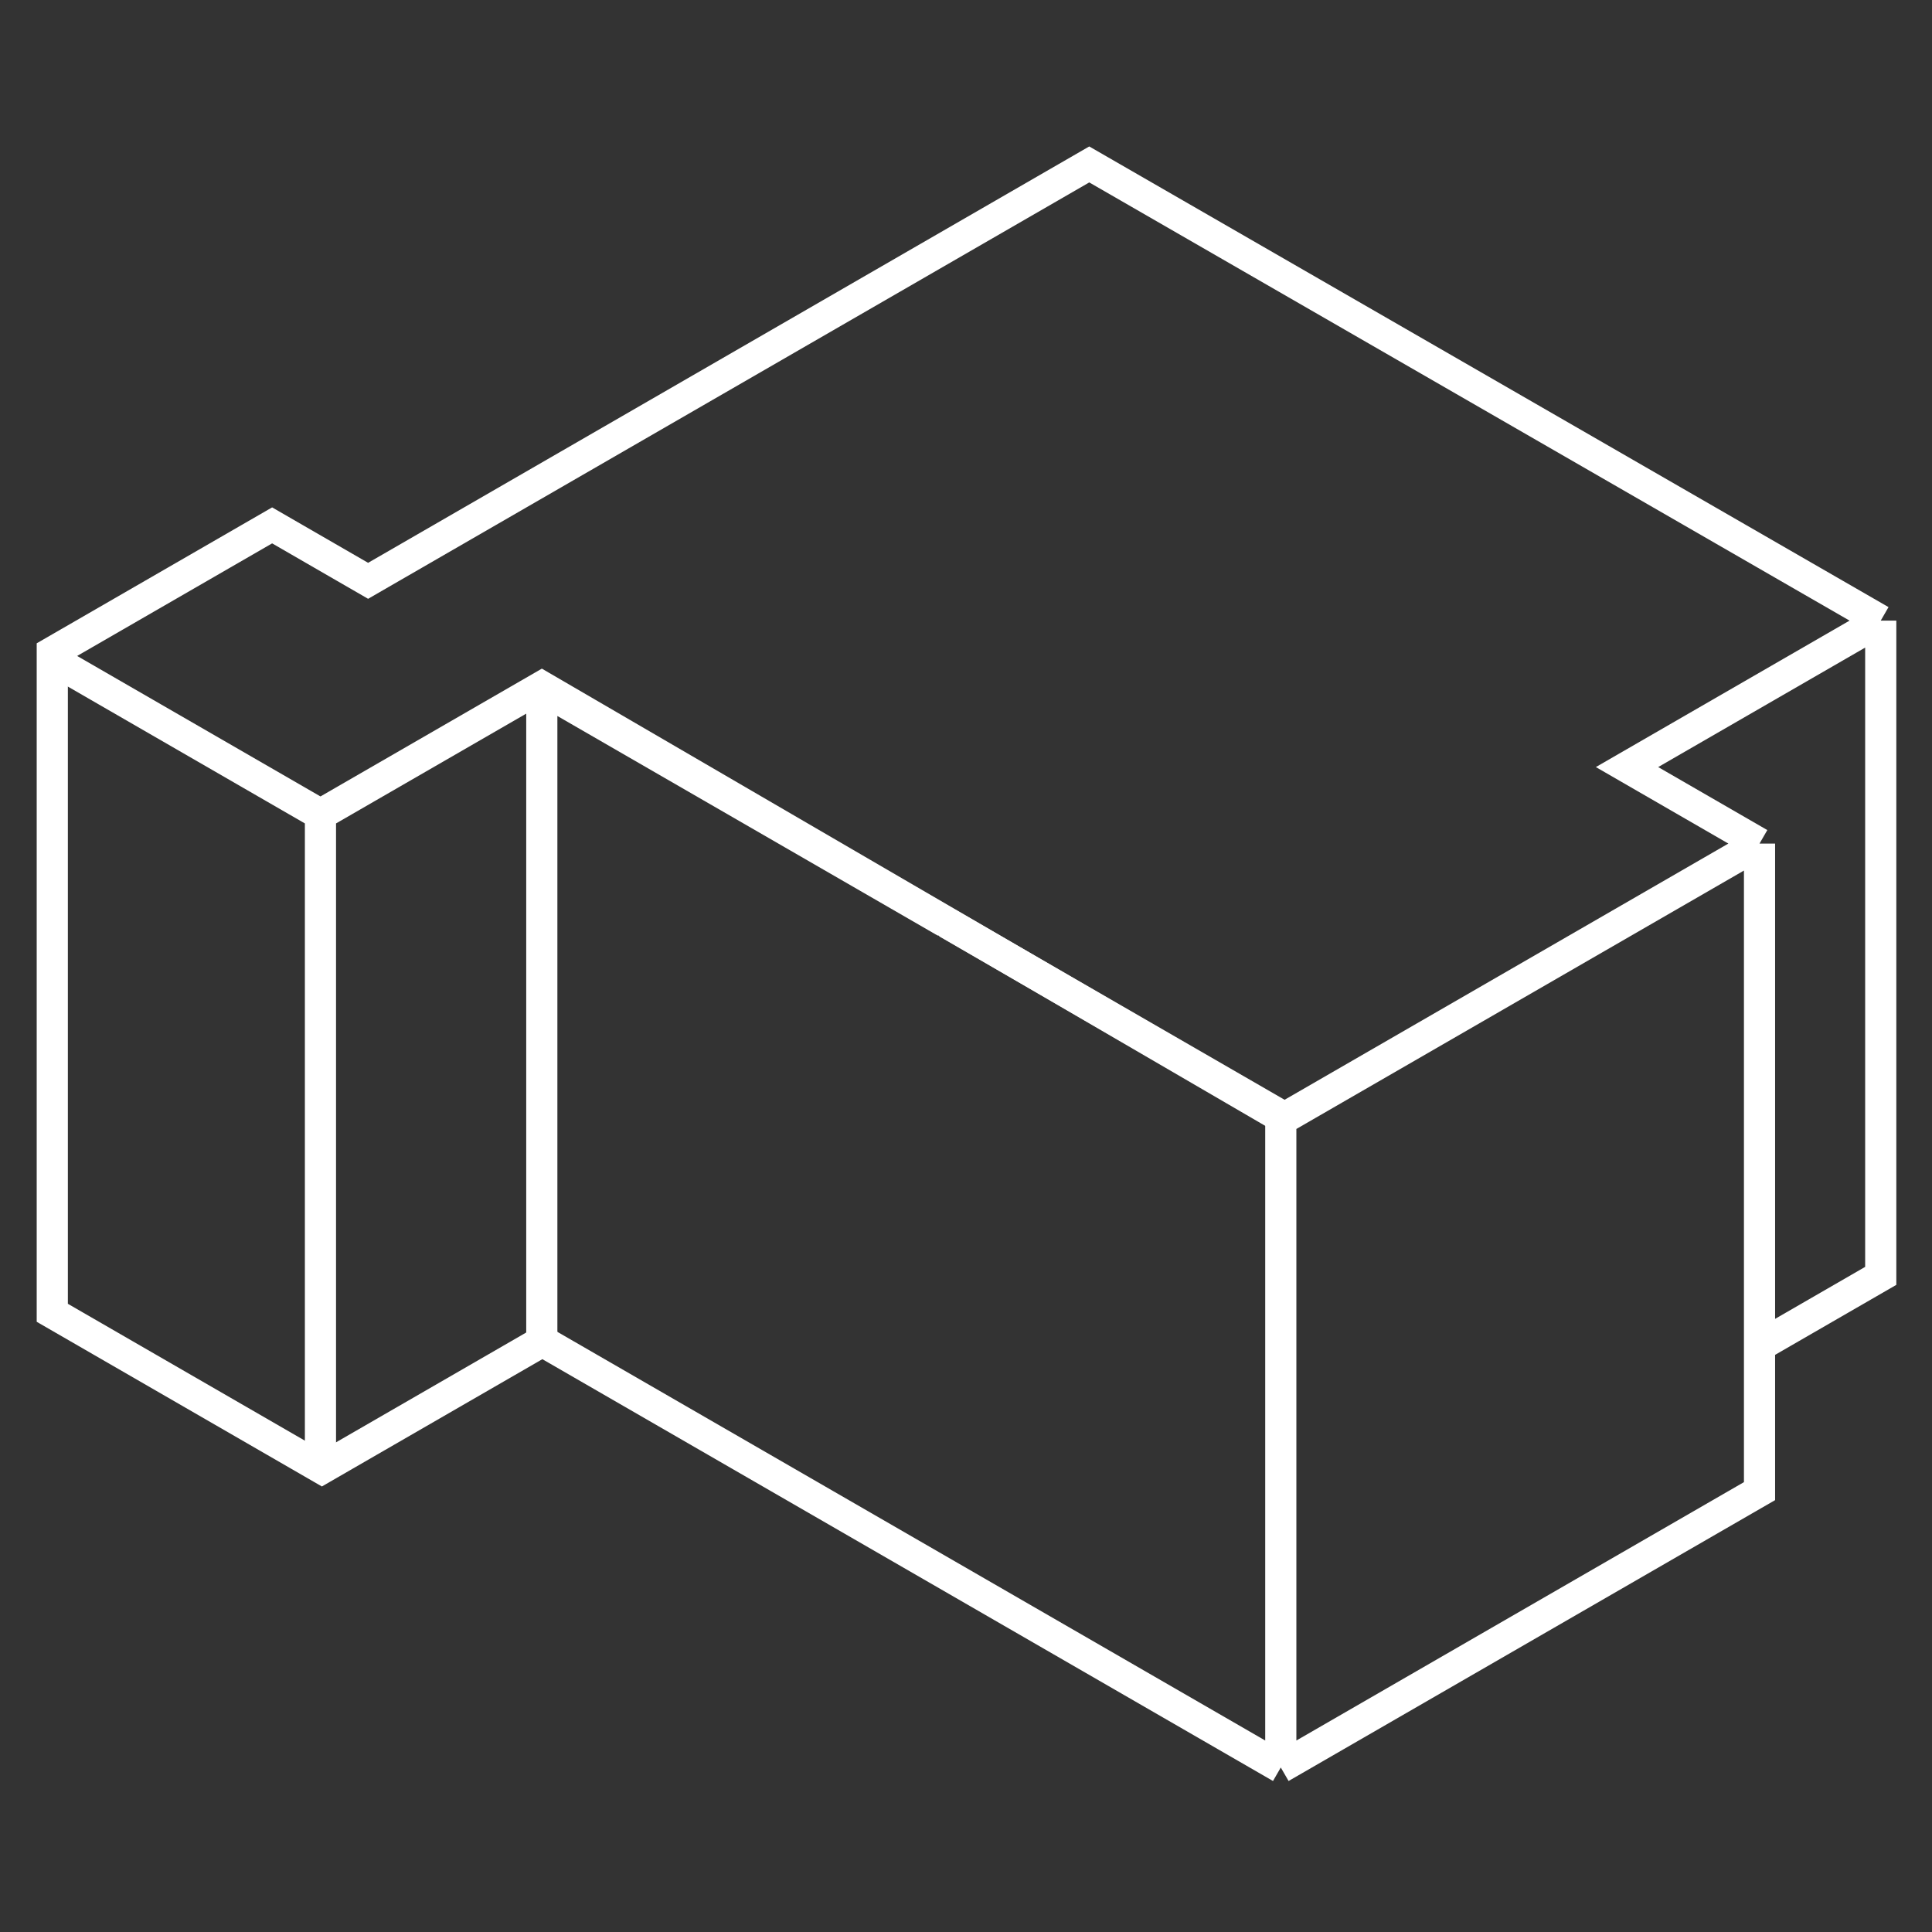
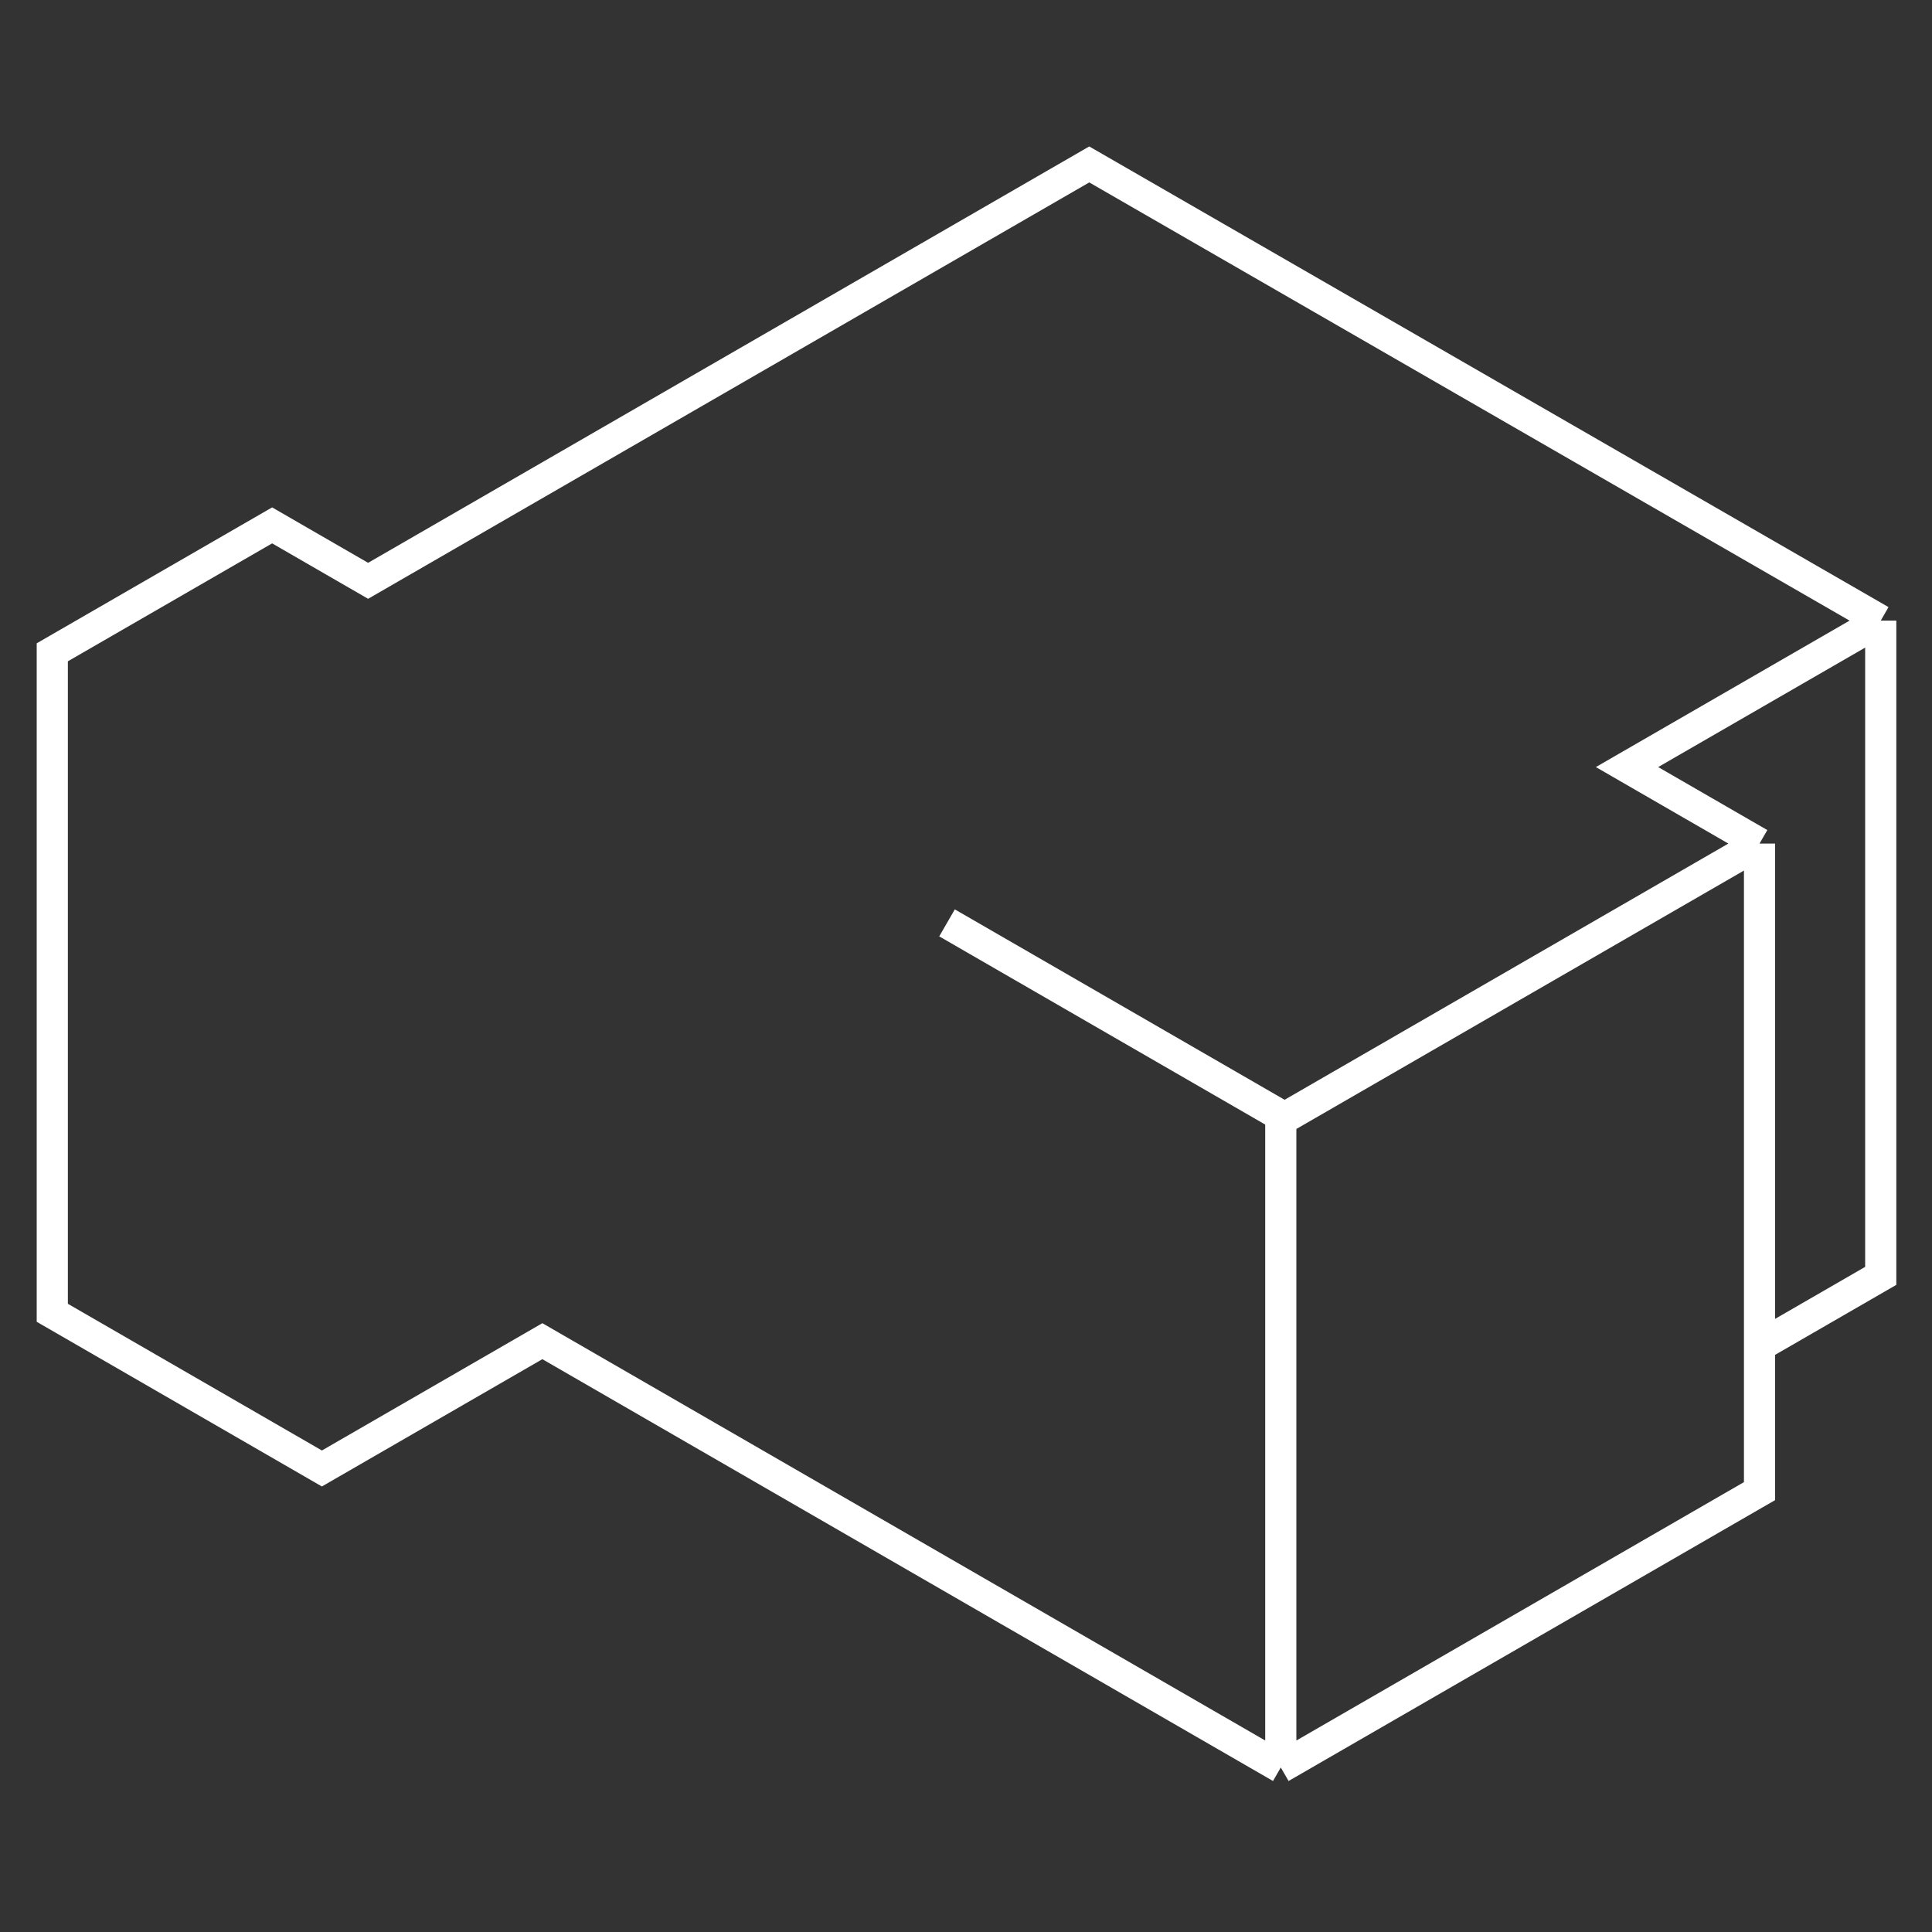
<svg xmlns="http://www.w3.org/2000/svg" width="62" height="62" viewBox="0 0 62 62" fill="none">
  <rect x="0" y="0" width="62" height="62" fill="#333333" stroke="none" />
-   <path d="M17.387 42.998V22.111L30.346 29.593" stroke="white" stroke-linejoin="bevel" />
  <path d="M41.102 56.721L56.465 47.852V43.19M41.102 56.721V35.8L30.391 29.616M41.102 56.721L17.405 43.04L10.33 47.125L1.678 42.129V20.933L8.733 16.86L11.813 18.639L34.955 5.277L60.355 19.916M60.355 19.916L52.213 24.616L56.465 27.071M60.355 19.916V40.944L56.465 43.19M56.465 27.071V43.04V43.19M56.465 27.071L41.102 35.941" stroke="white" />
-   <path d="M10.284 47.179V26.136M10.284 26.136L1.645 21.148M10.284 26.136L17.388 22.035L41.08 35.829" stroke="white" />
</svg>